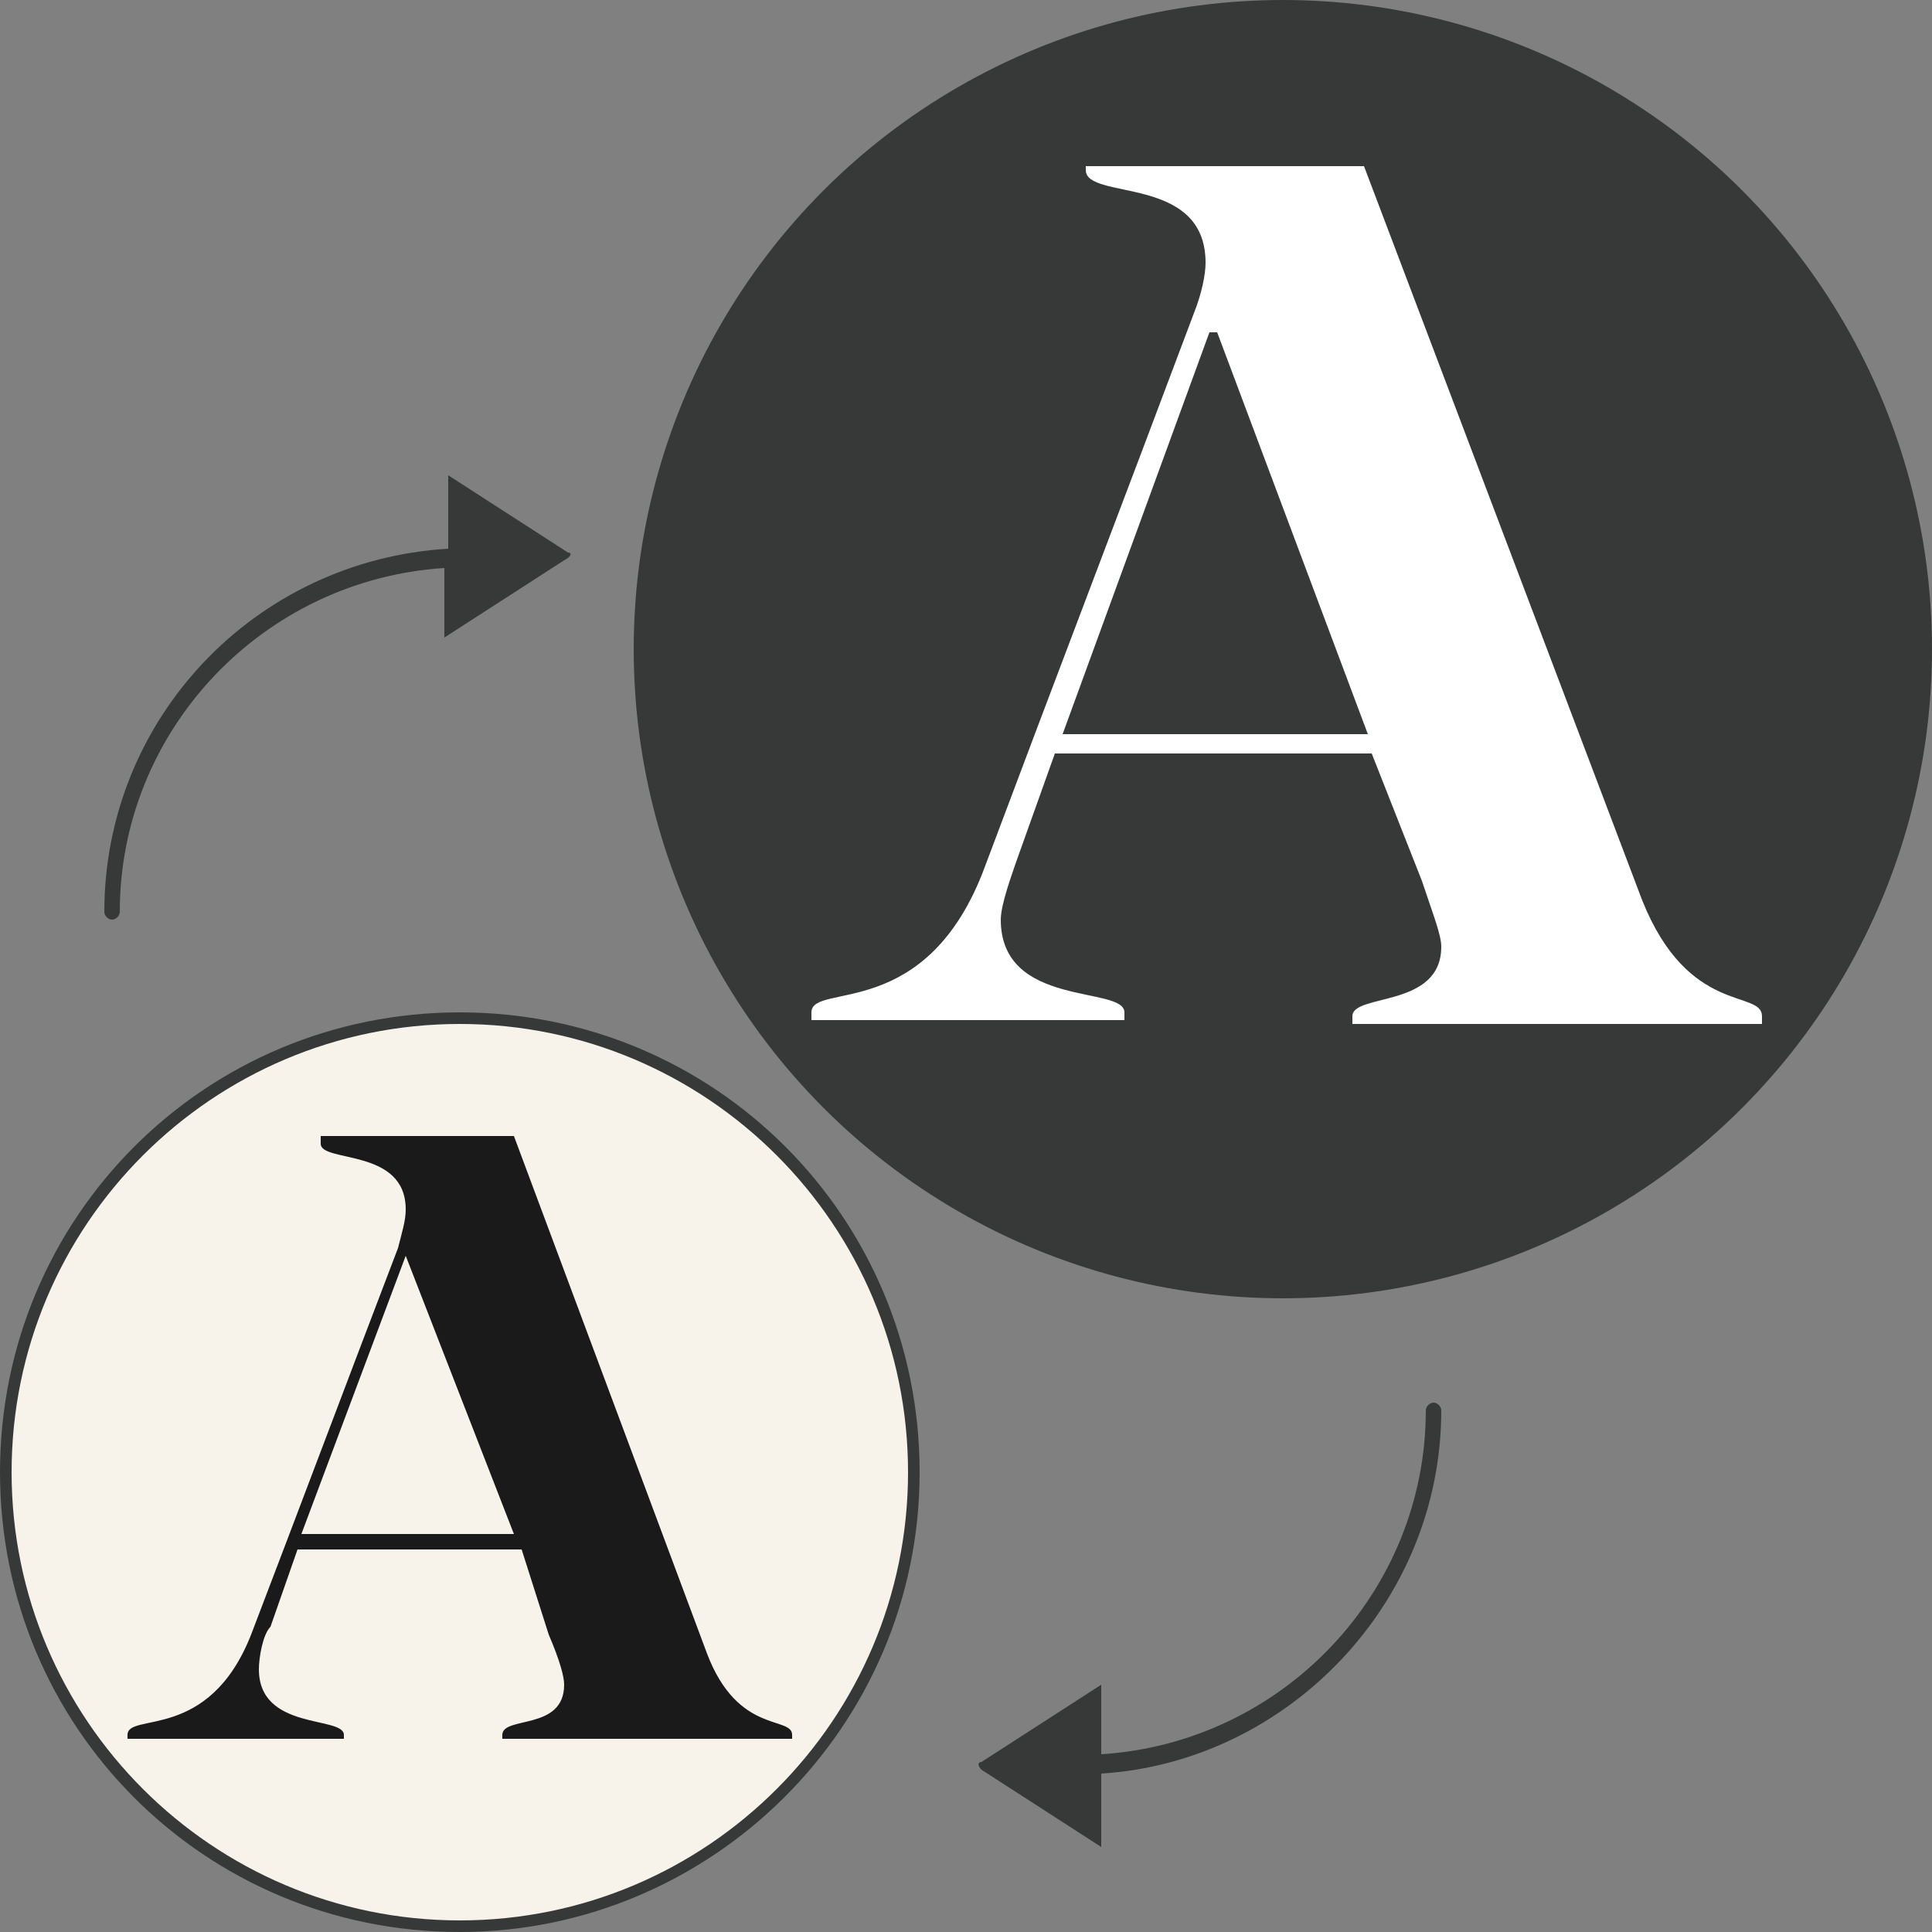
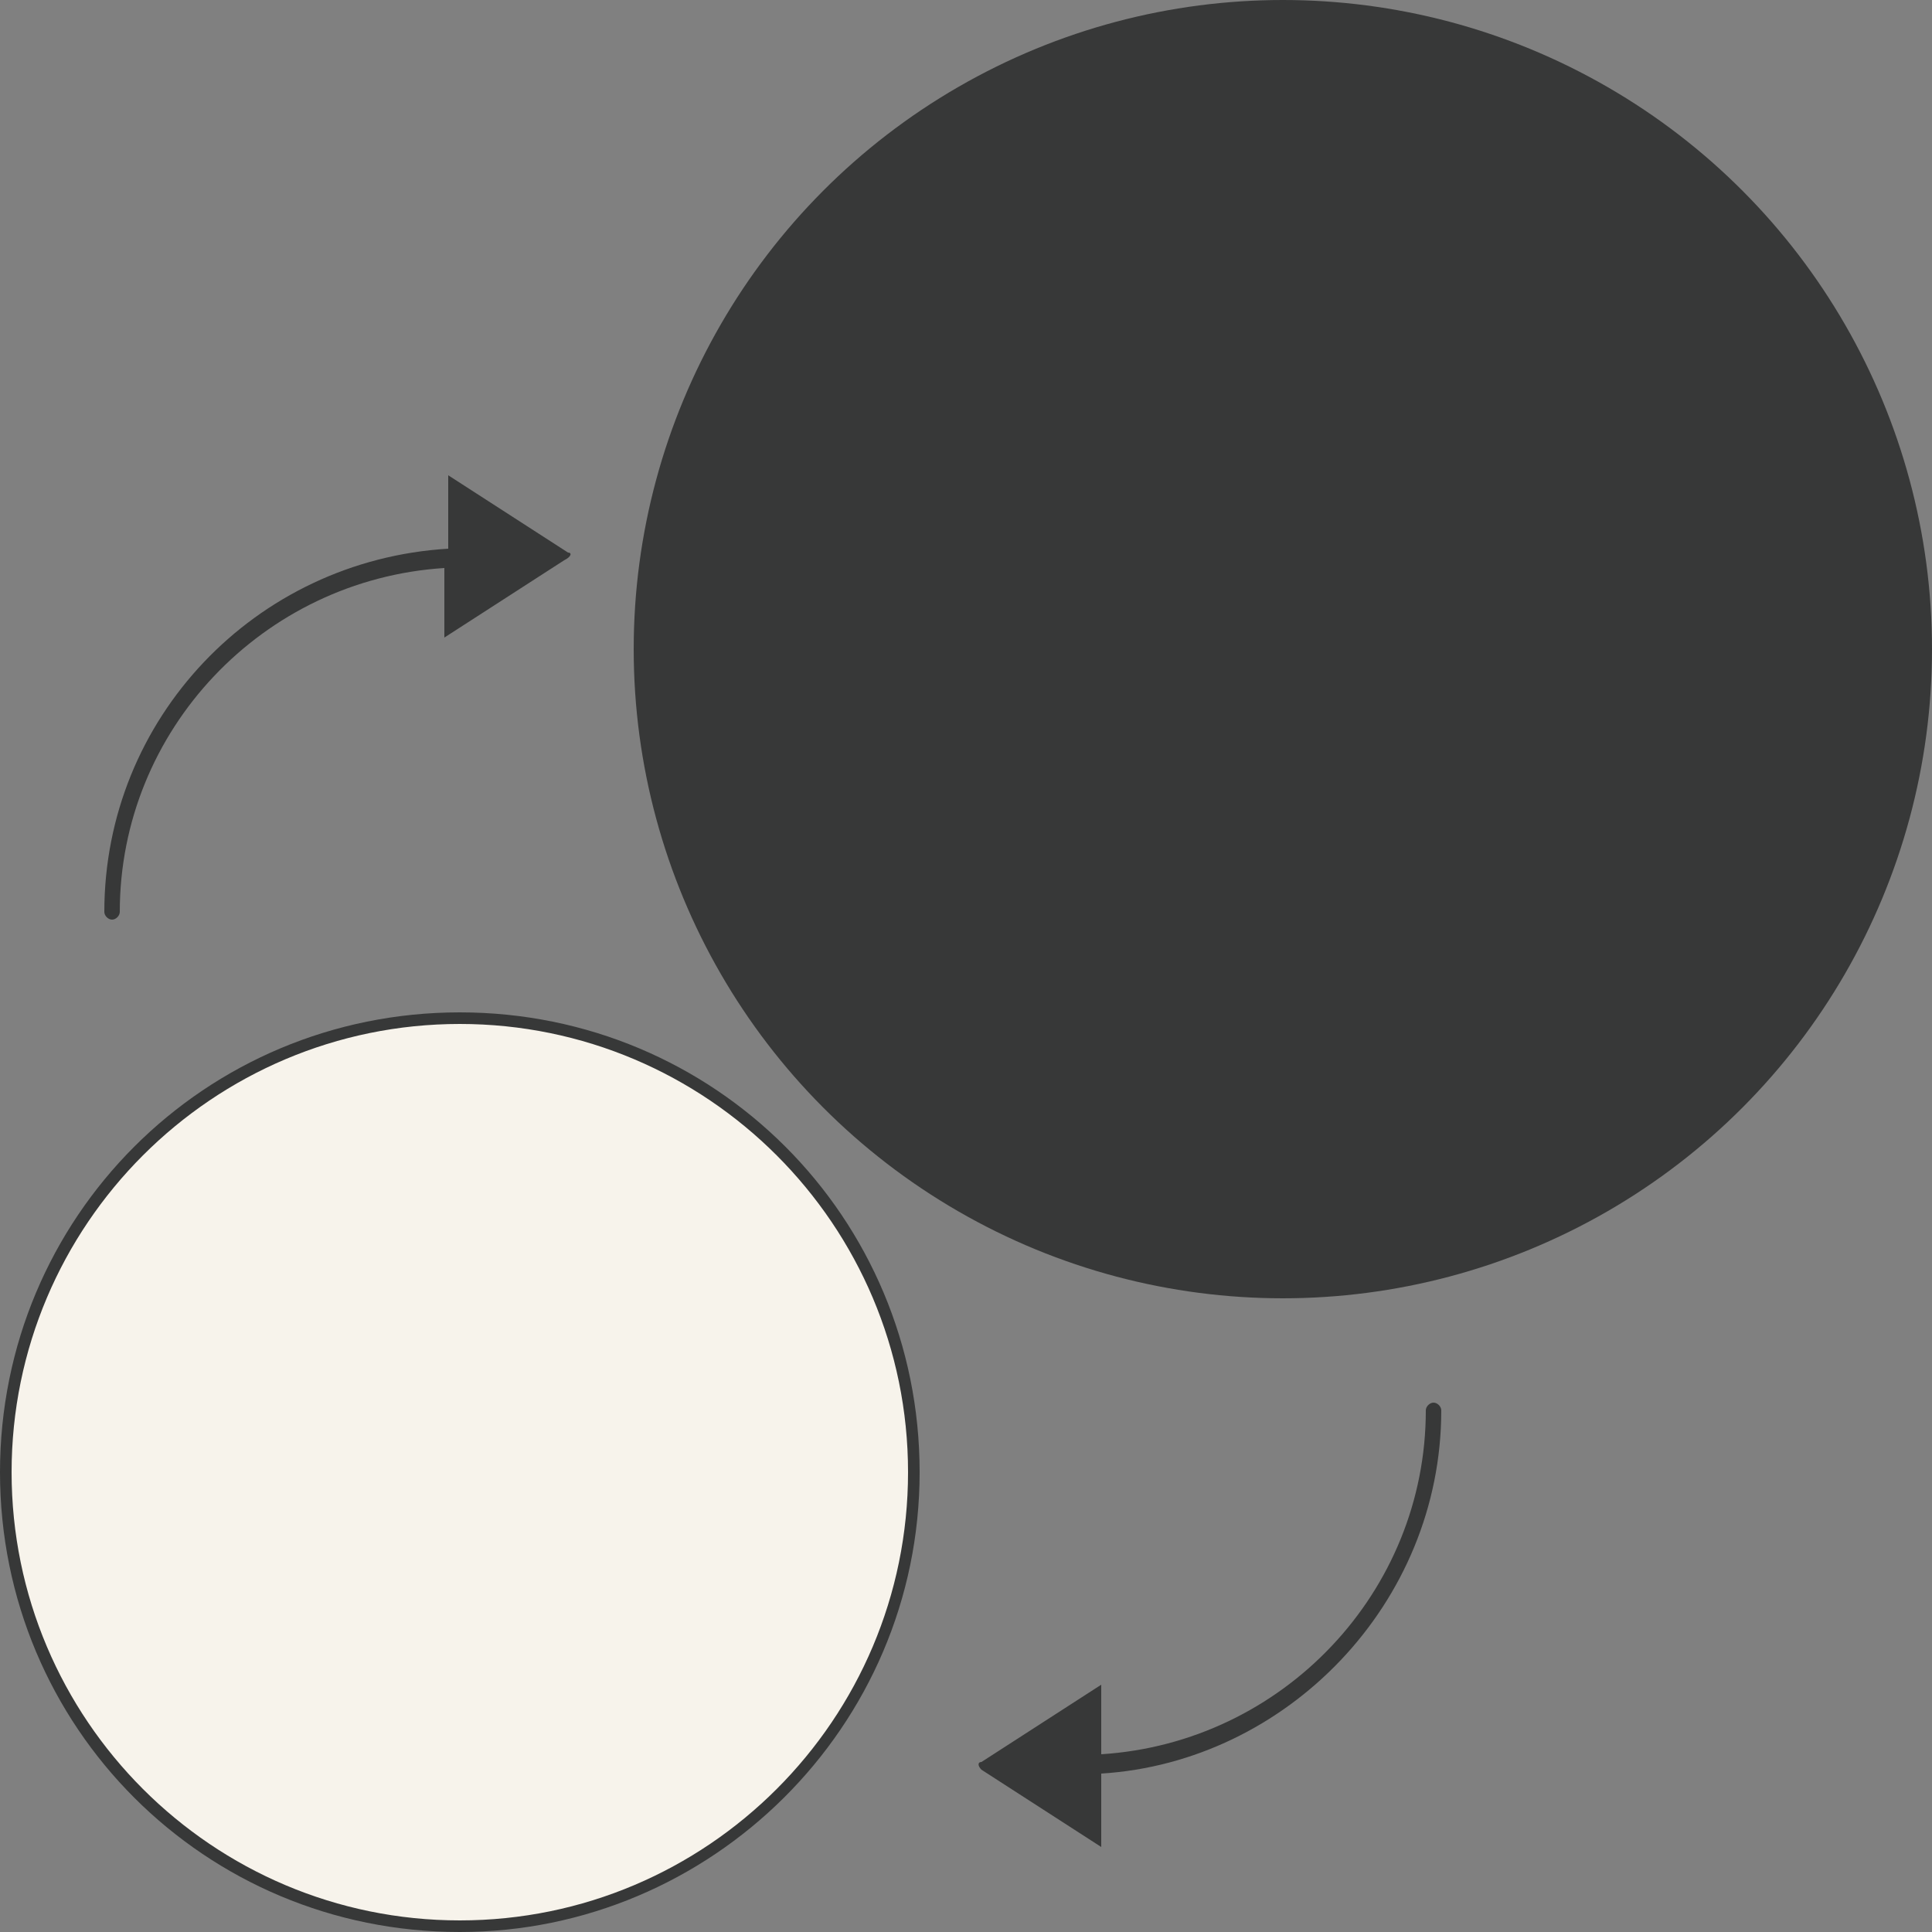
<svg xmlns="http://www.w3.org/2000/svg" version="1.1" id="Layer_1" x="0px" y="0px" viewBox="0 0 50 50" style="enable-background:new 0 0 50 50;" xml:space="preserve">
  <rect x="0" y="0" width="50" height="50" fill="#808080" stroke="none" />
  <style type="text/css">
	.st0{fill:#373838;}
	.st1{fill:#FFFFFF;}
	.st2{fill:#F7F3EB;}
	.st3{fill:#1A1A1A;}
</style>
  <g>
    <g>
      <g>
        <circle class="st0" cx="33.2" cy="16.8" r="16.8" />
        <g>
          <g>
-             <path class="st1" d="M35.5,19.5h-8.2l-1,2.8c-0.1,0.3-0.4,1.1-0.4,1.5c0,2.3,3.2,1.7,3.2,2.4v0.2H21v-0.2c0-0.8,3,0.3,4.5-3.8       c1.8-4.8,3.6-9.5,5.4-14.3c0.2-0.5,0.3-1,0.3-1.3c0-2.3-3.1-1.6-3.1-2.4V4.3h7.2l7.2,19c1.2,3,3.1,2.3,3.1,3v0.2H35v-0.2       c0-0.6,2.3-0.2,2.3-1.8c0-0.3-0.2-0.8-0.5-1.7L35.5,19.5z M31.3,8.6L27.5,19h7.9L31.5,8.6H31.3z" />
-           </g>
+             </g>
        </g>
      </g>
      <g>
        <g>
          <circle class="st2" cx="11.9" cy="38.1" r="11.7" />
          <path class="st0" d="M11.9,50C5.3,50,0,44.7,0,38.1s5.3-11.9,11.9-11.9s11.9,5.3,11.9,11.9S18.4,50,11.9,50z M11.9,26.5      c-6.4,0-11.6,5.2-11.6,11.6s5.2,11.6,11.6,11.6c6.4,0,11.6-5.2,11.6-11.6S18.3,26.5,11.9,26.5z" />
        </g>
        <g>
          <g>
-             <path class="st3" d="M13.5,40.1H7.7l-0.7,2c-0.2,0.2-0.3,0.8-0.3,1.1c0,1.6,2.2,1.2,2.2,1.7V45H3.3v-0.1c0-0.6,2.1,0.2,3.2-2.6       c1.3-3.4,2.5-6.6,3.8-10c0.1-0.4,0.2-0.7,0.2-1c0-1.6-2.2-1.2-2.2-1.7v-0.2h5l5,13.4c0.8,2.1,2.2,1.6,2.2,2.1V45H13v-0.1       c0-0.5,1.6-0.1,1.6-1.3c0-0.2-0.1-0.6-0.4-1.3L13.5,40.1z M10.5,32.5l-2.7,7.2h5.5L10.5,32.5L10.5,32.5L10.5,32.5z" />
-           </g>
+             </g>
        </g>
      </g>
    </g>
    <g>
      <path class="st0" d="M14.7,14.3l-3.1-2v1.9c-5,0.3-8.9,4.4-8.9,9.4c0,0.1,0.1,0.2,0.2,0.2s0.2-0.1,0.2-0.2c0-4.7,3.7-8.6,8.4-8.9    v1.8l3.1-2C14.8,14.4,14.8,14.3,14.7,14.3z" />
      <path class="st0" d="M37.3,36.5c0-0.1-0.1-0.2-0.2-0.2s-0.2,0.1-0.2,0.2c0,4.7-3.7,8.6-8.4,8.9v-1.8l-3.1,2c-0.1,0-0.1,0.1,0,0.2    l3.1,2v-1.9C33.3,45.6,37.3,41.5,37.3,36.5z" />
    </g>
  </g>
</svg>